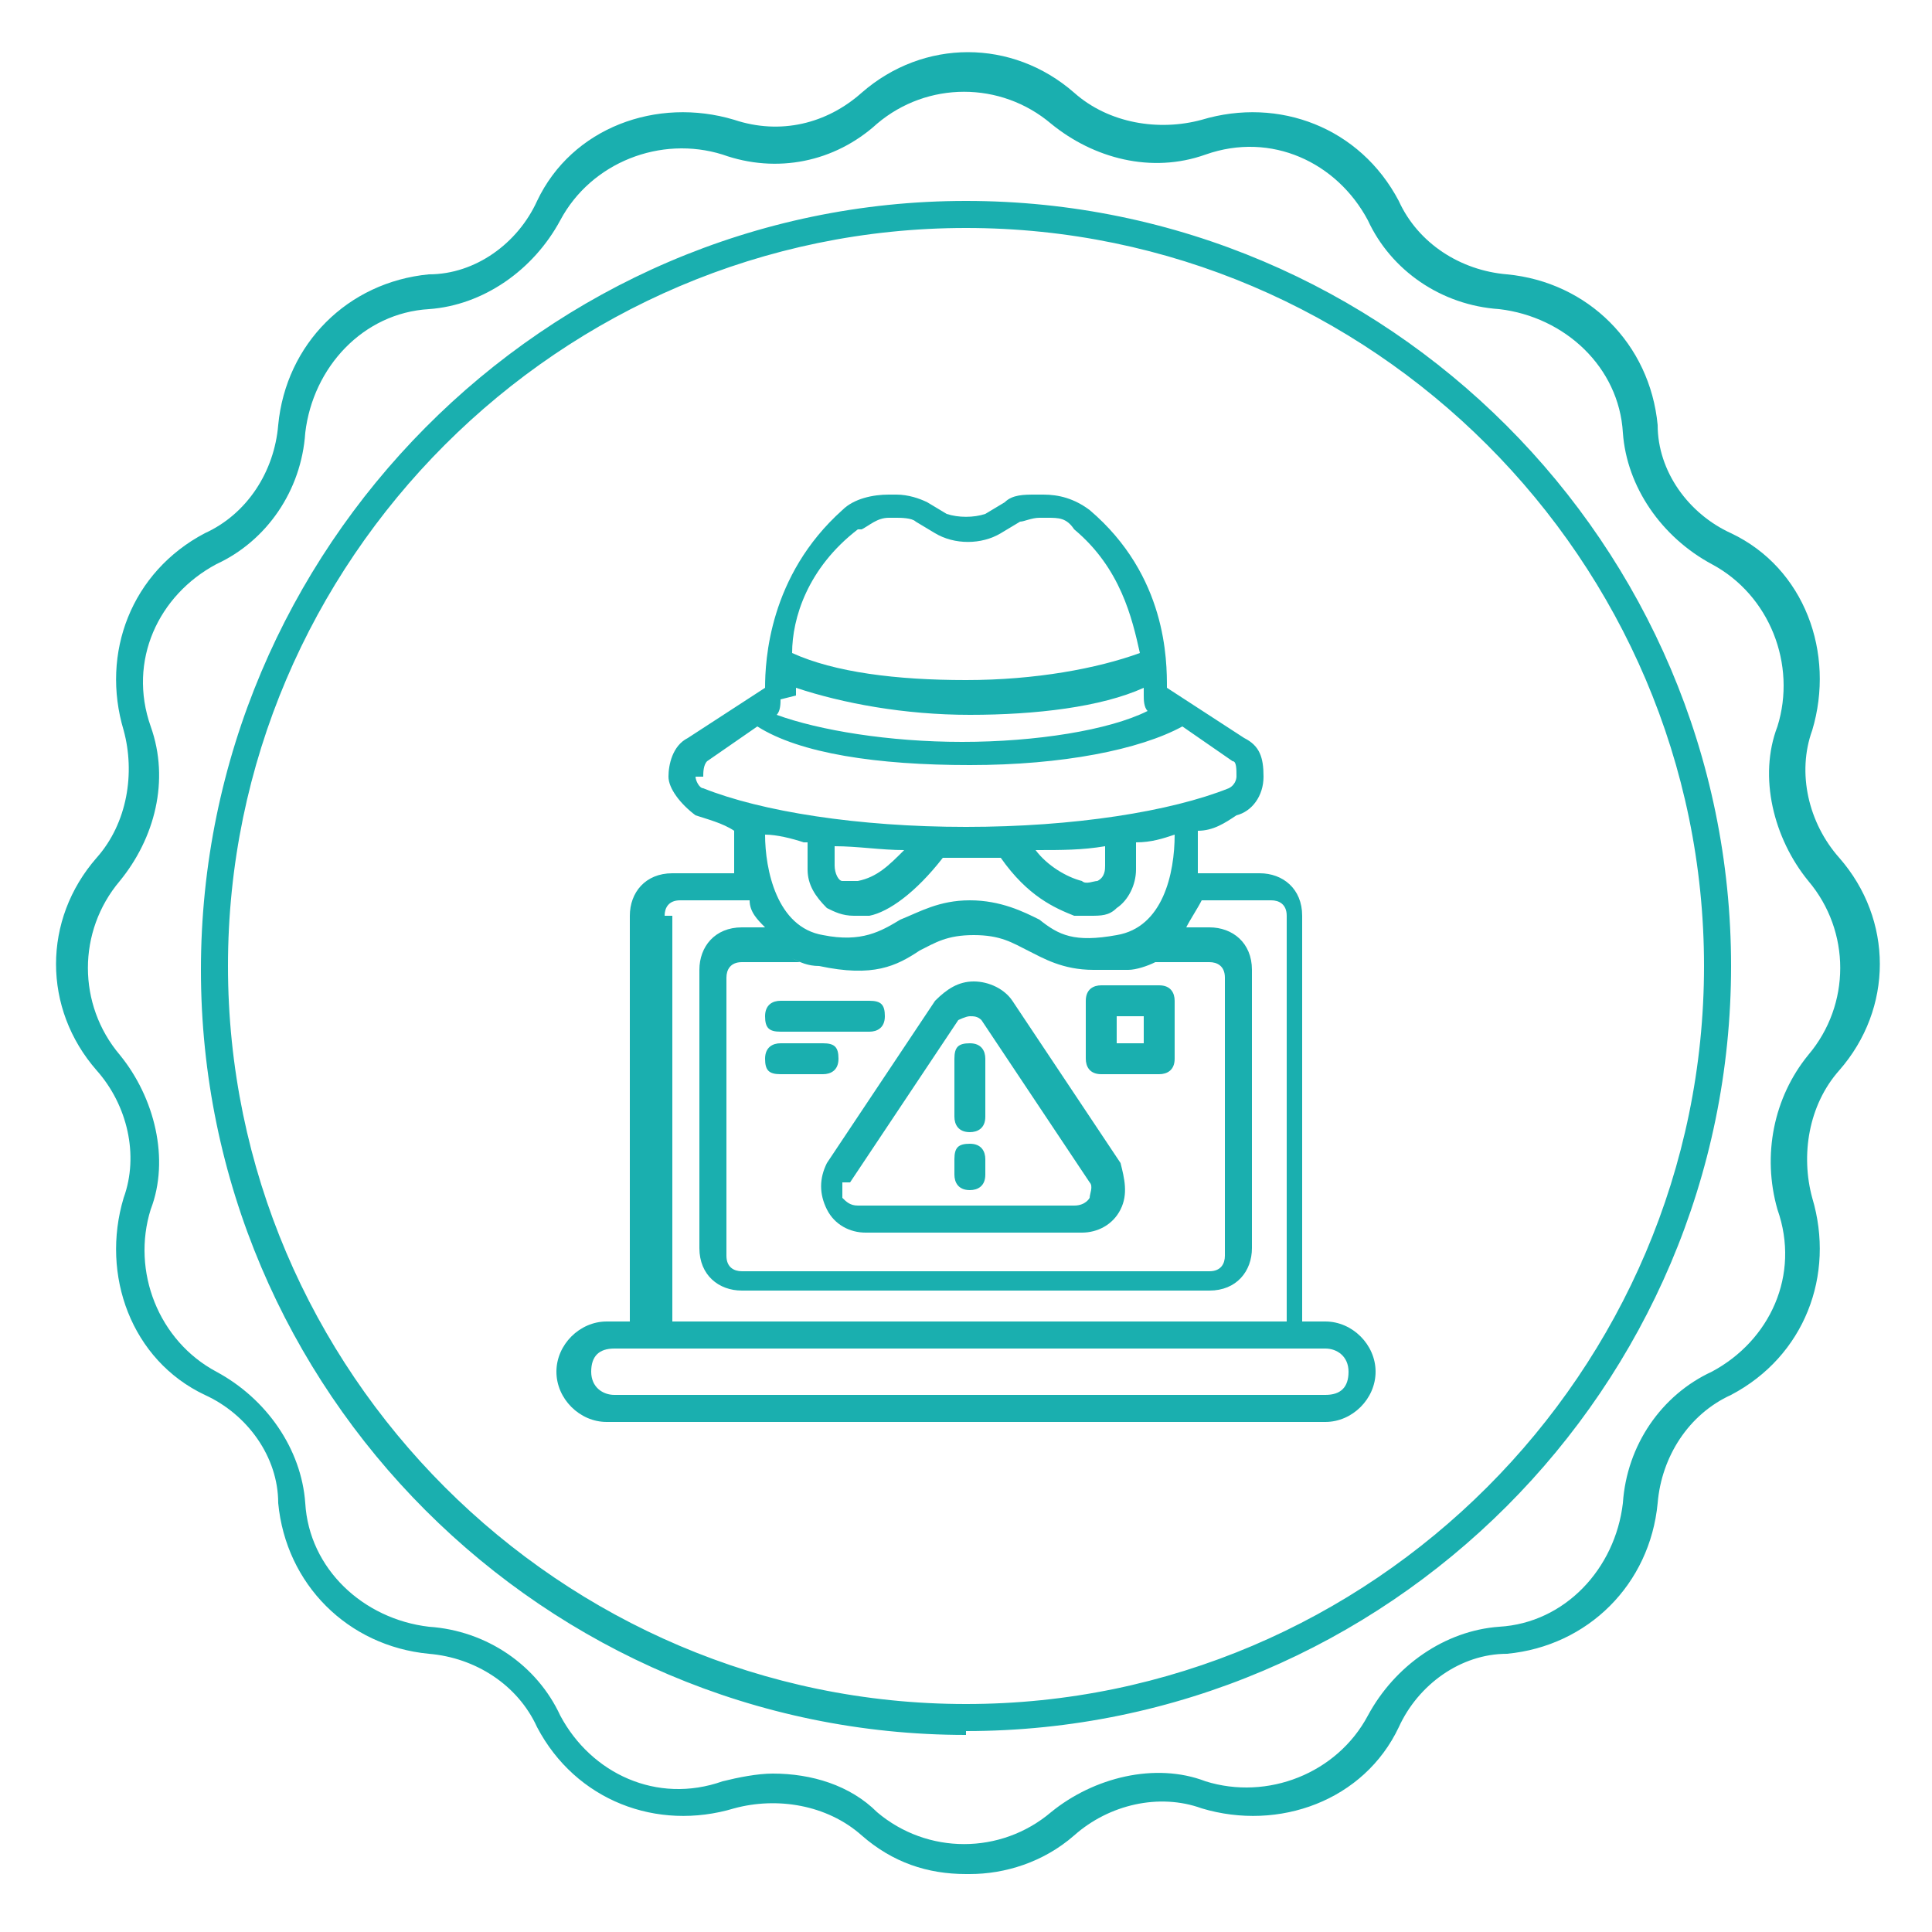
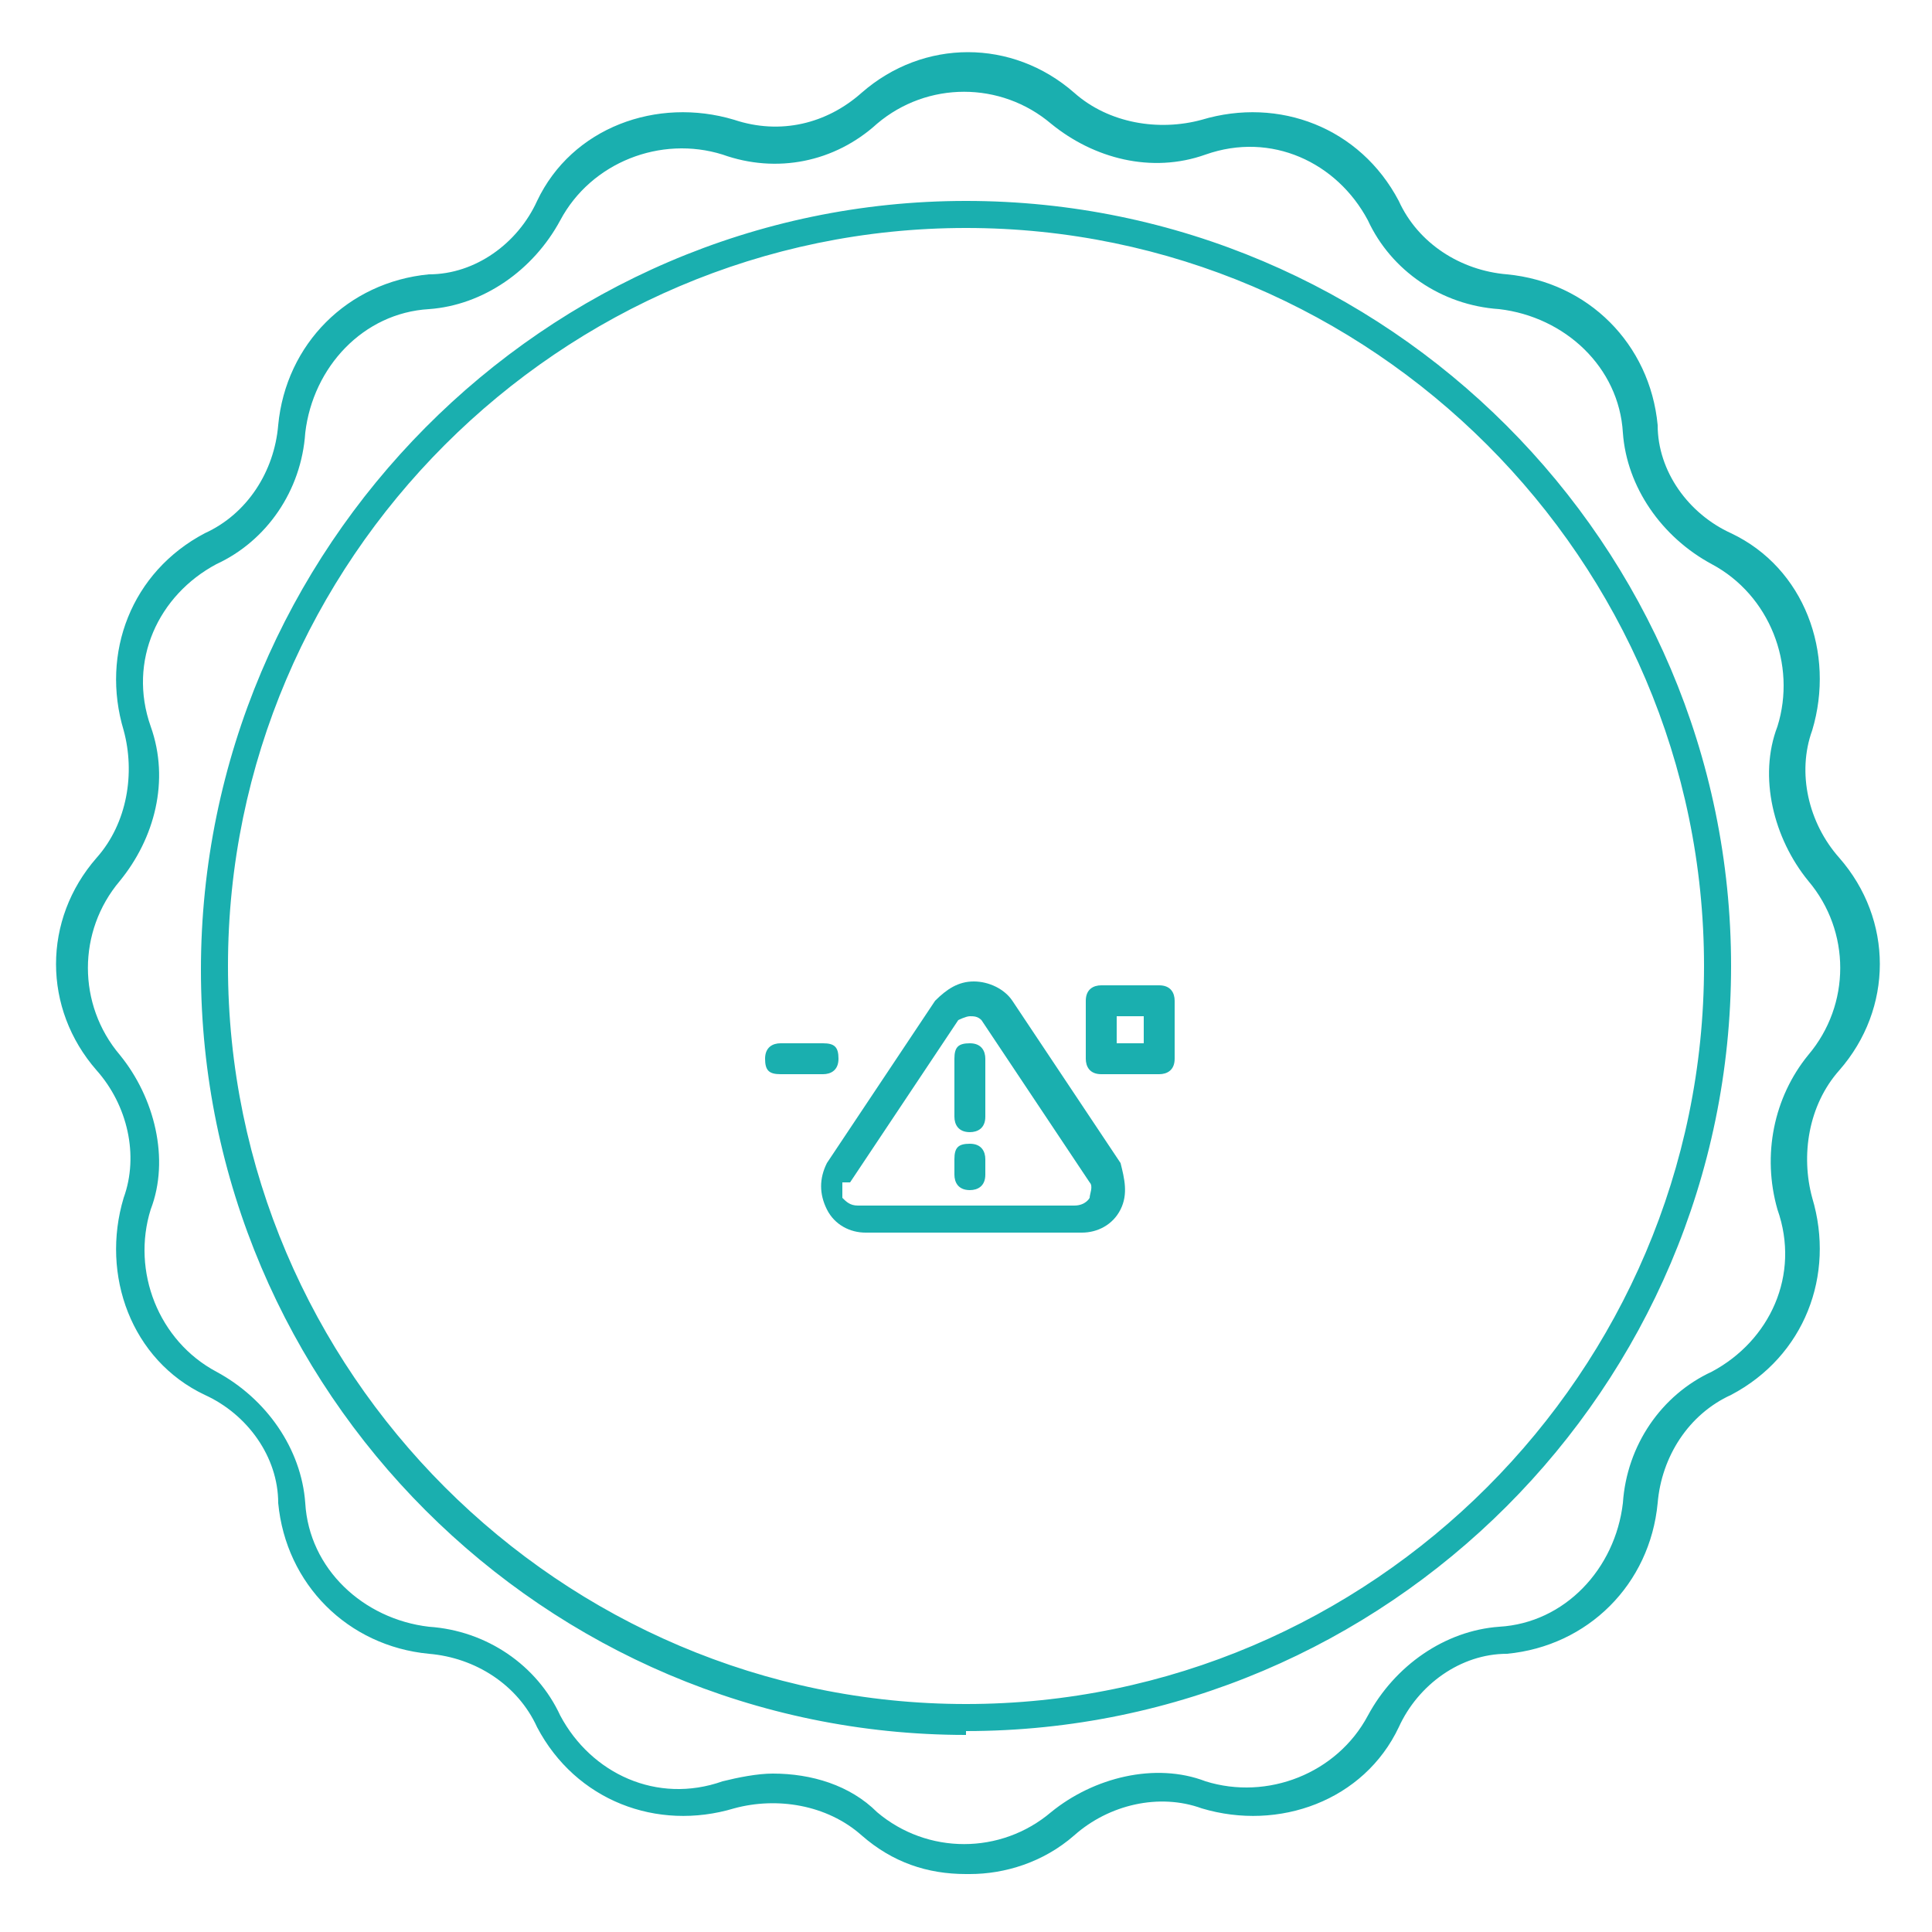
<svg xmlns="http://www.w3.org/2000/svg" id="Calque_1" data-name="Calque 1" version="1.1" viewBox="0 0 50 50">
  <defs>
    <style>
      .cls-1 {
        fill: #1aafaf;
        stroke-width: 0px;
      }
    </style>
  </defs>
  <path class="cls-1" d="M25,48.5c-1,0-1.9-.3-2.7-1-.9-.8-2.2-1-3.3-.7-2,.6-4.1-.2-5.1-2.1-.5-1.1-1.6-1.8-2.8-1.9-2.1-.2-3.7-1.8-3.9-3.9,0-1.2-.8-2.3-1.9-2.8-1.9-.9-2.7-3.1-2.1-5.1.4-1.1.1-2.4-.7-3.3-1.4-1.6-1.4-3.9,0-5.5.8-.9,1-2.2.7-3.3-.6-2,.2-4.1,2.1-5.1,1.1-.5,1.8-1.6,1.9-2.8.2-2.1,1.8-3.7,3.9-3.9,1.2,0,2.3-.8,2.8-1.9.9-1.9,3.1-2.7,5.1-2.1,1.2.4,2.4.1,3.3-.7,1.6-1.4,3.9-1.4,5.5,0,.9.8,2.2,1,3.3.7,2-.6,4.1.2,5.1,2.1.5,1.1,1.6,1.8,2.8,1.9,2.1.2,3.7,1.8,3.9,3.9,0,1.2.8,2.3,1.9,2.8,1.9.9,2.7,3.1,2.1,5.1-.4,1.1-.1,2.4.7,3.3h0c1.4,1.6,1.4,3.9,0,5.5-.8.9-1,2.2-.7,3.3.6,2-.2,4.1-2.1,5.1-1.1.5-1.8,1.6-1.9,2.8-.2,2.1-1.8,3.7-3.9,3.9-1.2,0-2.3.8-2.8,1.9-.9,1.9-3.1,2.7-5.1,2.1-1.1-.4-2.4-.1-3.3.7-.8.7-1.8,1-2.7,1ZM20,45.9c1,0,2,.3,2.7,1,1.3,1.1,3.2,1.1,4.5,0,1.1-.9,2.7-1.3,4-.8,1.6.5,3.4-.2,4.2-1.7.7-1.3,2-2.2,3.4-2.3,1.7-.1,3-1.5,3.2-3.2.1-1.5,1-2.8,2.3-3.4,1.5-.8,2.3-2.5,1.7-4.2-.4-1.4-.1-2.9.8-4,1.1-1.3,1.1-3.2,0-4.5h0c-.9-1.1-1.3-2.7-.8-4,.5-1.6-.2-3.4-1.7-4.2-1.3-.7-2.2-2-2.3-3.4-.1-1.7-1.5-3-3.2-3.2-1.5-.1-2.8-1-3.4-2.3-.8-1.5-2.5-2.3-4.2-1.7-1.4.5-2.9.1-4-.8-1.3-1.1-3.2-1.1-4.5,0-1.1,1-2.6,1.3-4,.8-1.6-.5-3.4.2-4.2,1.7-.7,1.3-2,2.2-3.4,2.3-1.7.1-3,1.5-3.2,3.2-.1,1.5-1,2.8-2.3,3.4-1.5.8-2.3,2.5-1.7,4.2.5,1.4.1,2.9-.8,4-1.1,1.3-1.1,3.2,0,4.5.9,1.1,1.3,2.7.8,4-.5,1.6.2,3.4,1.7,4.2,1.3.7,2.2,2,2.3,3.4.1,1.7,1.5,3,3.2,3.2,1.5.1,2.8,1,3.4,2.3.8,1.5,2.5,2.3,4.2,1.7.4-.1.9-.2,1.3-.2ZM25,44.9c-10.9,0-19.8-8.9-19.8-19.8S14.1,5.2,25,5.2s19.8,8.9,19.8,19.8-8.9,19.8-19.8,19.8ZM25,5.9C14.5,5.9,5.9,14.5,5.9,25s8.6,19.1,19.1,19.1,19.1-8.6,19.1-19.1S35.5,5.9,25,5.9Z" />
  <g>
-     <path class="cls-1" d="M15.9,34.9h18.4c.3,0,.6.2.6.6s-.2.6-.6.6H15.9c-.3,0-.6-.2-.6-.6s.2-.6.6-.6M17.2,23.7c0-.2.1-.4.4-.4h1.8c0,.3.2.5.4.7h-.6c-.7,0-1.1.5-1.1,1.1v7.2c0,.7.5,1.1,1.1,1.1h12.1c.7,0,1.1-.5,1.1-1.1v-7.2c0-.7-.5-1.1-1.1-1.1h-.6c.1-.2.3-.5.4-.7h1.8c.2,0,.4.1.4.4v10.5h-15.9v-10.5ZM20.5,24.8c.2.1.4.2.7.2,1.4.3,2,0,2.6-.4.4-.2.7-.4,1.4-.4s1,.2,1.4.4c.4.2.9.5,1.7.5s.5,0,.9,0c.2,0,.5-.1.7-.2h1.4c.2,0,.4.1.4.4v7.2c0,.2-.1.4-.4.4h-12.1c-.2,0-.4-.1-.4-.4v-7.2c0-.2.1-.4.4-.4h1.5ZM20.9,21.8v.7c0,.4.2.7.5,1,.2.1.4.2.7.2h.4c.5-.1,1.2-.6,1.9-1.5h1.5c.7,1,1.4,1.3,1.9,1.5h.4c.3,0,.5,0,.7-.2.3-.2.5-.6.5-1v-.7c.4,0,.7-.1,1-.2,0,1-.3,2.4-1.5,2.6-1.1.2-1.5,0-2-.4-.4-.2-1-.5-1.8-.5s-1.3.3-1.8.5c-.5.3-1,.6-2,.4-1.2-.2-1.5-1.7-1.5-2.6.3,0,.7.1,1,.2M21.6,21.9c.6,0,1.2.1,1.8.1-.4.4-.7.7-1.2.8h-.4c-.1,0-.2-.2-.2-.4v-.5h0ZM28.6,21.9v.5c0,.1,0,.3-.2.4-.1,0-.3.1-.4,0-.4-.1-.9-.4-1.2-.8.7,0,1.2,0,1.8-.1M18.2,20.1c0-.1,0-.3.1-.4l1.3-.9c1.1.7,3.1,1,5.5,1s4.4-.4,5.5-1l1.3.9c.1,0,.1.2.1.4,0,0,0,.2-.2.3-1.5.6-4,1-6.8,1s-5.3-.4-6.8-1c-.1,0-.2-.2-.2-.3M22.3,13.7c.2-.1.4-.3.7-.3h.2c.1,0,.4,0,.5.1l.5.3c.5.3,1.2.3,1.7,0l.5-.3c.1,0,.3-.1.5-.1h.2c.3,0,.5,0,.7.3,1.2,1,1.5,2.3,1.7,3.2-1.1.4-2.7.7-4.5.7s-3.4-.2-4.5-.7c0-.9.4-2.2,1.7-3.2M20.6,18v-.2c1.2.4,2.8.7,4.5.7s3.4-.2,4.5-.7v.2c0,.1,0,.3.1.4h0c-1,.5-2.9.8-4.8.8s-3.7-.3-4.8-.7h0c.1-.1.1-.3.1-.4M15.9,36.8h18.4c.7,0,1.3-.6,1.3-1.3s-.6-1.3-1.3-1.3h-.6v-10.5c0-.7-.5-1.1-1.1-1.1h-1.6c0-.4,0-.7,0-1.1.4,0,.7-.2,1-.4.4-.1.7-.5.7-1s-.1-.8-.5-1l-2-1.3c0-.7,0-2.9-2-4.6-.4-.3-.8-.4-1.2-.4h-.2c-.3,0-.6,0-.8.2l-.5.3c-.3.1-.7.1-1,0l-.5-.3c-.2-.1-.5-.2-.8-.2h-.2c-.4,0-.9.1-1.2.4-1.9,1.7-2,3.9-2,4.6l-2,1.3c-.4.2-.5.7-.5,1s.3.7.7,1c.3.1.7.2,1,.4,0,.3,0,.7,0,1.1h-1.6c-.7,0-1.1.5-1.1,1.1v10.5h-.6c-.7,0-1.3.6-1.3,1.3s.6,1.3,1.3,1.3" />
    <path class="cls-1" d="M22,30.6l2.8-4.2c0,0,.2-.1.3-.1s.2,0,.3.1l2.8,4.2c.1.1,0,.3,0,.4,0,0-.1.2-.4.2h-5.6c-.2,0-.3-.1-.4-.2,0,0,0-.2,0-.4M21.4,31.3c.2.4.6.6,1,.6h5.6c.4,0,.8-.2,1-.6s.1-.8,0-1.2l-2.8-4.2c-.2-.3-.6-.5-1-.5s-.7.2-1,.5l-2.8,4.2c-.2.4-.2.8,0,1.2" />
    <path class="cls-1" d="M25.1,29.3c.2,0,.4-.1.4-.4v-1.5c0-.2-.1-.4-.4-.4s-.4.1-.4.4v1.5c0,.2.1.4.4.4" />
    <path class="cls-1" d="M25.1,30.8c.2,0,.4-.1.4-.4v-.4c0-.2-.1-.4-.4-.4s-.4.1-.4.4v.4c0,.2.1.4.4.4" />
    <path class="cls-1" d="M28.9,26.3h.7v.7h-.7v-.7ZM28.5,27.8h1.5c.2,0,.4-.1.4-.4v-1.5c0-.2-.1-.4-.4-.4h-1.5c-.2,0-.4.1-.4.4v1.5c0,.2.1.4.4.4" />
-     <path class="cls-1" d="M20.2,26.7h2.3c.2,0,.4-.1.4-.4s-.1-.4-.4-.4h-2.3c-.2,0-.4.1-.4.4s.1.4.4.4" />
    <path class="cls-1" d="M20.2,27.8h1.1c.2,0,.4-.1.4-.4s-.1-.4-.4-.4h-1.1c-.2,0-.4.1-.4.4s.1.4.4.4" />
  </g>
</svg>